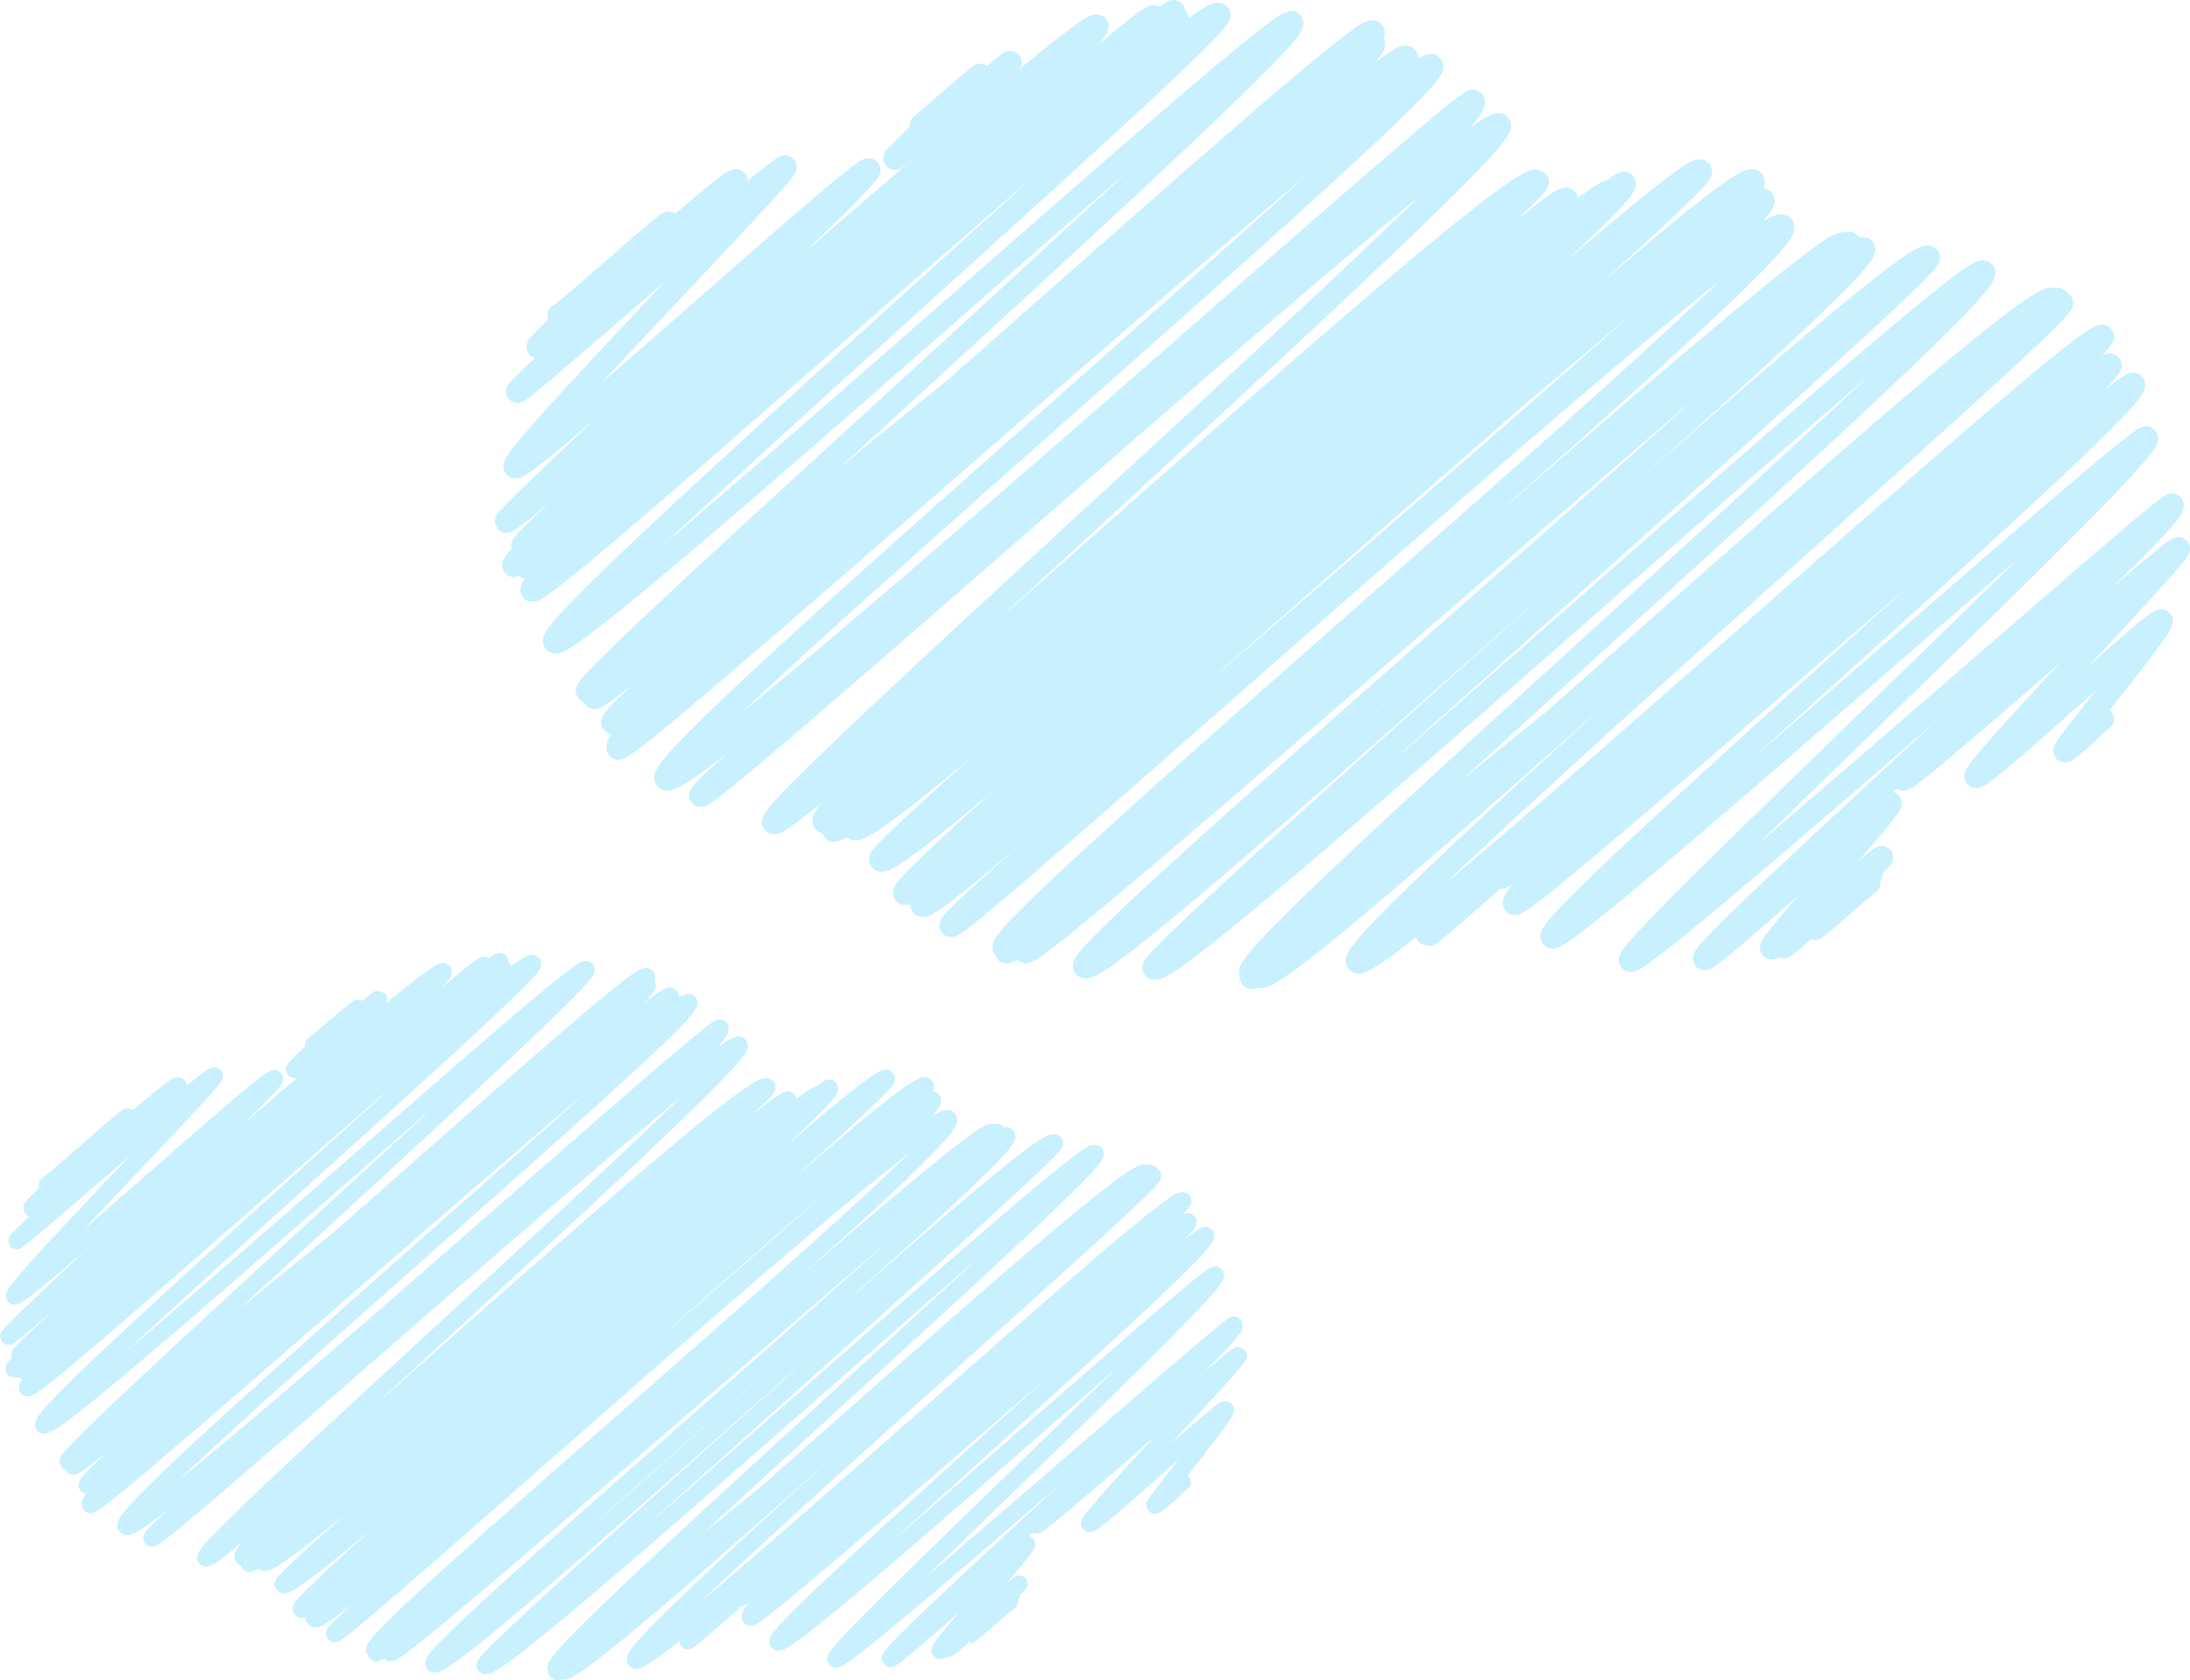
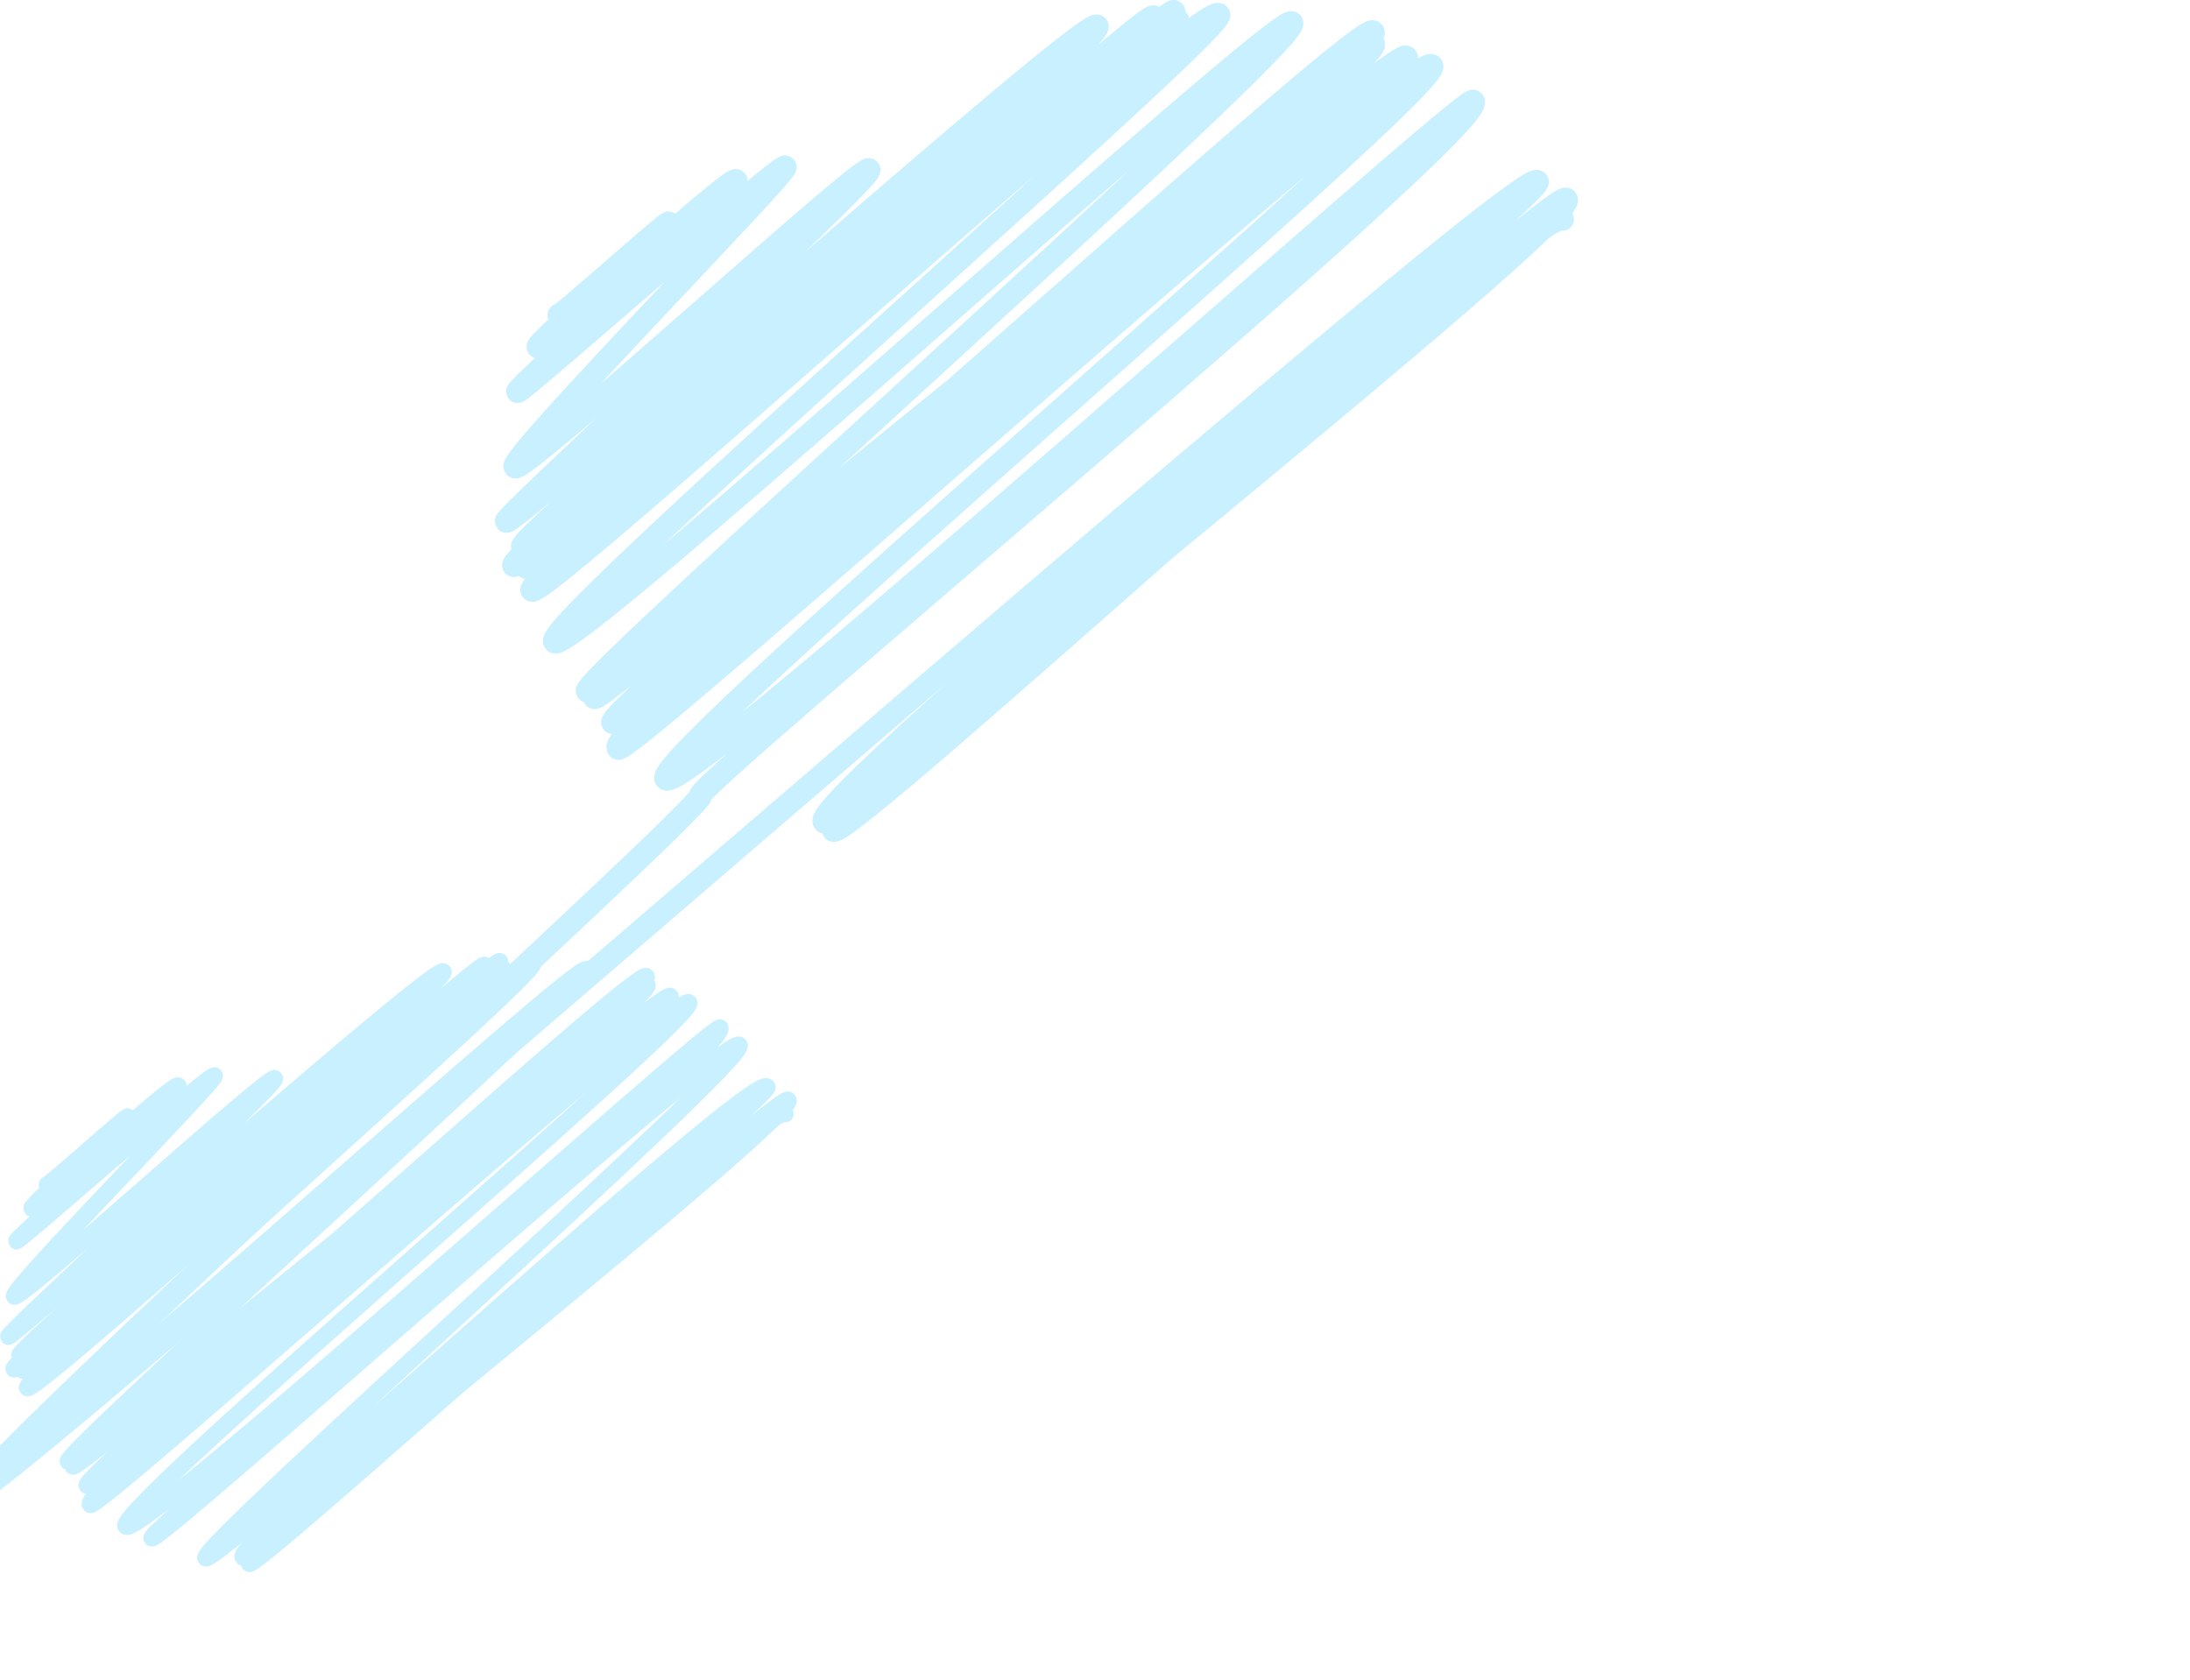
<svg xmlns="http://www.w3.org/2000/svg" viewBox="0 0 110.56 84.83">
  <defs>
    <style>.cls-2{mix-blend-mode:multiply}.cls-3,.cls-4{fill:none;stroke:#c8f0ff;stroke-linecap:round;stroke-linejoin:round}.cls-3{stroke-width:1.16px}.cls-4{stroke-width:.85px}</style>
  </defs>
  <g style="isolation:isolate">
    <g id="レイヤー_2" data-name="レイヤー 2">
      <g id="素材">
        <g class="cls-2">
-           <path class="cls-3" d="M96.1 39.34c.2.24 13.7-11.86 13.88-11.64S99.5 38.9 99.75 39.2s9.15-8.1 9.36-7.86-5 6.44-4.88 6.57 1.87-1.65 1.91-1.6" />
-           <path class="cls-3" d="M75.72 44.29c.53.63 30.32-26.45 30.81-25.86s-30.8 26.33-30.07 27.19c.4.48 30.85-26.71 31.25-26.22.67.8-30 27.15-29.35 27.91.49.59 29.68-25.61 30-25.2.58.7-26.51 25.85-26.06 26.38s27.12-23.24 27.36-23c.59.71-24 22.42-23.61 22.92.18.21 9.22-8.06 9.38-7.87s-6.16 7.11-6 7.32S94.9 43.2 95 43.29s-5 4.42-4.93 4.5 4.31-3.81 4.4-3.69-2.89 2.73-2.85 2.78 2.71-2.34 2.74-2.31m-51.07-2.91c.84 1 37.31-33 38.12-32 .48.57-38.7 31.67-38.28 32.17C44 42.87 81.55 8.76 82 9.25c.71.84-38 33.63-37.55 34.16.85 1.06 40.64-35.67 41.4-34.77.52.62-40.71 35.84-40.19 36.45C46.68 46.32 87.54 8 88.5 9.14S45.72 44.72 46.56 45.71C47.23 46.52 88 9 89 10.1c.8 1-41.44 36.18-41 36.63s41-36.56 42-35.3c1 1.1-40.1 35.51-39.31 36.44.55.66 41.61-36.44 42.36-35.54.56.66-42.61 35.3-42.26 35.72.65.77 41.56-37 42.6-35.74.43.52-42.12 35.14-41.62 35.74s41.73-36.19 42.31-35.5c.87 1-40 35.39-39.33 36.25.92 1.1 41.67-36.9 42.62-35.8.41.49-39.57 35.34-39.12 35.88.87 1 41.2-36 41.89-35.15.84 1-37.84 34.43-37 35.4s39.5-35.2 40.51-34S62.4 48.42 63.17 49.34c.63.74 39.77-35.37 40.75-34.2.84 1-41.33 33-40.36 34.15s39.59-35.11 40.52-34c.42.5-36.38 32.28-35.55 33.27s37-32.37 37.62-31.57c.43.51-34.66 29.51-34.11 30.16 0 .05 3.13-2.74 3.19-2.67s-3.09 2.66-3.06 2.7 3-2.59 3-2.56M46.51 6.33s3-2.6 3-2.56S45.1 7.93 45.17 8 50.94 3.08 51 3.14" />
-           <path class="cls-3" d="M28.22 15.91c.09.1 5.47-4.76 5.55-4.66s-6.74 6.1-6.61 6.27 9.76-8.68 10-8.4S26 19.64 26.13 19.77 39.45 8.19 39.64 8.43 25.62 23.15 26 23.57s17.57-15.35 17.87-15S25.4 26.12 25.56 26.32c.3.35 29.31-25.64 29.83-25S26 27.17 26.38 27.59C27.16 28.53 57.83.36 58.24.85S25.46 28 25.93 28.55 58.92.18 59.26.58 26 28 26.56 28.64 58.94.43 59.45 1c.39.46-33.11 28.19-32.6 28.8S60.78-.14 61.53.74c.53.64-34.29 30.79-33.53 31.66S64.64.48 65.21 1.15c.68.82-36 33.2-35.56 33.74 1 1.18 39-34.06 39.67-33.28.91 1.09-40.19 32.6-39.32 33.61.43.51 39-33.42 39.34-33C70 3 30.41 35.86 30.93 36.48S70.3 2.11 71 2.89c.87 1-40.78 33.71-39.79 34.89.45.54 40.29-35.39 41.07-34.46s-39.58 34.93-38.66 36S74 4.67 74.37 5.11c1 1.17-39.39 34.61-39 35.05S74.91 5.36 75.7 6.31s-37.26 34.5-36.65 35.22S76.65 8 77.61 9.17c.48.57-36.93 31.23-36 32.33.59.71 36.89-32.12 37.46-31.44.83 1-37.43 31.32-37 31.86.62.71 35.93-31.92 36.81-30.85" />
+           <path class="cls-3" d="M28.22 15.91c.09.1 5.47-4.76 5.55-4.66s-6.74 6.1-6.61 6.27 9.76-8.68 10-8.4S26 19.64 26.13 19.77 39.45 8.19 39.64 8.43 25.62 23.15 26 23.57s17.57-15.35 17.87-15S25.4 26.12 25.56 26.32c.3.35 29.31-25.64 29.83-25S26 27.17 26.38 27.59C27.16 28.53 57.83.36 58.24.85S25.46 28 25.93 28.55 58.92.18 59.26.58 26 28 26.56 28.64 58.94.43 59.45 1c.39.46-33.11 28.19-32.6 28.8S60.78-.14 61.53.74c.53.64-34.29 30.79-33.53 31.66S64.64.48 65.21 1.15c.68.82-36 33.2-35.56 33.74 1 1.18 39-34.06 39.67-33.28.91 1.09-40.19 32.6-39.32 33.61.43.51 39-33.42 39.34-33C70 3 30.41 35.86 30.93 36.48S70.3 2.11 71 2.89c.87 1-40.78 33.71-39.79 34.89.45.54 40.29-35.39 41.07-34.46s-39.58 34.93-38.66 36S74 4.67 74.37 5.11c1 1.17-39.39 34.61-39 35.05s-37.26 34.5-36.65 35.22S76.65 8 77.61 9.17c.48.57-36.93 31.23-36 32.33.59.71 36.89-32.12 37.46-31.44.83 1-37.43 31.32-37 31.86.62.71 35.93-31.92 36.81-30.85" />
        </g>
        <g class="cls-2">
-           <path class="cls-4" d="M52.32 77c.15.17 10.07-8.72 10.2-8.56s-7.69 8.28-7.52 8.49 6.72-5.94 6.87-5.76-3.65 4.72-3.57 4.83 1.37-1.21 1.4-1.17" />
-           <path class="cls-4" d="M37.32 80.68c.4.46 22.3-19.45 22.66-19S37.33 81 37.87 81.66c.29.35 22.69-19.64 23-19.29.49.59-22.07 20-21.6 20.54S61.1 64.06 61.36 64.37c.42.51-19.5 19-19.17 19.4s20-17.09 20.12-16.88c.44.52-17.67 16.48-17.36 16.85.13.16 6.77-5.92 6.89-5.78s-4.52 5.22-4.39 5.38 4-3.45 4-3.38-3.65 3.23-3.6 3.29 3.14-2.77 3.21-2.69-2.12 2-2.1 2 2-1.72 2-1.69m-37.5-2.12c.62.73 27.41-24.22 28-23.51.35.42-28.44 23.27-28.13 23.64.64.76 28.24-24.32 28.55-23.95C42.4 55.54 14 79.65 14.29 80c.65.78 29.91-26.22 30.47-25.56.38.45-29.93 26.35-29.56 26.8C16 82.17 46 54 46.72 54.83S15.25 81 15.87 81.73s30.5-27 31.21-26.19c.59.69-30.48 26.61-30.2 26.95s30.18-26.9 31-26-29.55 26.14-28.97 26.83c.4.48 30.61-26.8 31.16-26.14.41.49-31.34 26-31.08 26.27.48.57 30.57-27.19 31.33-26.28.32.37-31 25.84-30.61 26.28S50.4 56.83 50.83 57.34c.64.76-29.45 26-28.93 26.66.68.81 30.65-27.14 31.35-26.3.3.35-29.1 26-28.77 26.39.65.76 30.3-26.46 30.81-25.86s-27.82 25.32-27.22 26 29.05-25.89 29.79-25S27.55 83.72 28.11 84.4s29.25-26 30-25.15S27.69 83.51 28.4 84.36s29.11-25.82 29.8-25c.3.37-26.74 23.73-26.13 24.46S59.23 60 59.72 60.62c.31.37-25.41 21.63-25 22.11 0 0 2.19-1.92 2.23-1.87s-2.25 1.92-2.23 2 2.21-1.91 2.23-1.88M15.82 52.77s2.24-1.92 2.26-1.89-3.28 3.06-3.23 3.12 4.23-3.63 4.27-3.58" />
          <path class="cls-4" d="M2.38 59.81c.06.08 4-3.5 4.08-3.43S1.5 60.87 1.6 61s7.19-6.4 7.4-6.18S.75 62.56.83 62.66s9.81-8.53 10-8.35S.47 65.14.72 65.45s12.93-11.3 13.15-11S.3 67.33.43 67.48 22 48.6 22.38 49.06.76 68.1 1 68.41c.58.69 23.16-20 23.46-19.68S.35 68.71.7 69.12 25 48.24 25.23 48.54.76 68.71 1.16 69.19 25 48.42 25.37 48.87 1 69.63 1.38 70.07 26.36 48 26.9 48.65c.4.47-25.24 22.66-24.7 23.3s27-23.48 27.4-23S3.1 73.39 3.44 73.79c.72.87 28.71-25.06 29.19-24.49.67.8-29.57 24-28.95 24.73.32.38 28.7-24.59 29-24.29C33.1 50.3 4 74.5 4.39 75s29-25.28 29.45-24.7c.64.76-30 24.8-29.28 25.67.33.39 29.64-26 30.22-25.35S5.67 76.25 6.35 77.06s29.72-25.5 30-25.17c.72.86-29 25.44-28.69 25.77s29.08-25.58 29.66-24.89S9.94 78.13 10.38 78.66 38 54 38.73 54.88c.35.42-27.14 22.94-26.46 23.75.44.53 27.1-23.59 27.52-23.09.61.73-27.55 23-27.21 23.4S39 55.45 39.64 56.24" />
        </g>
      </g>
    </g>
  </g>
</svg>